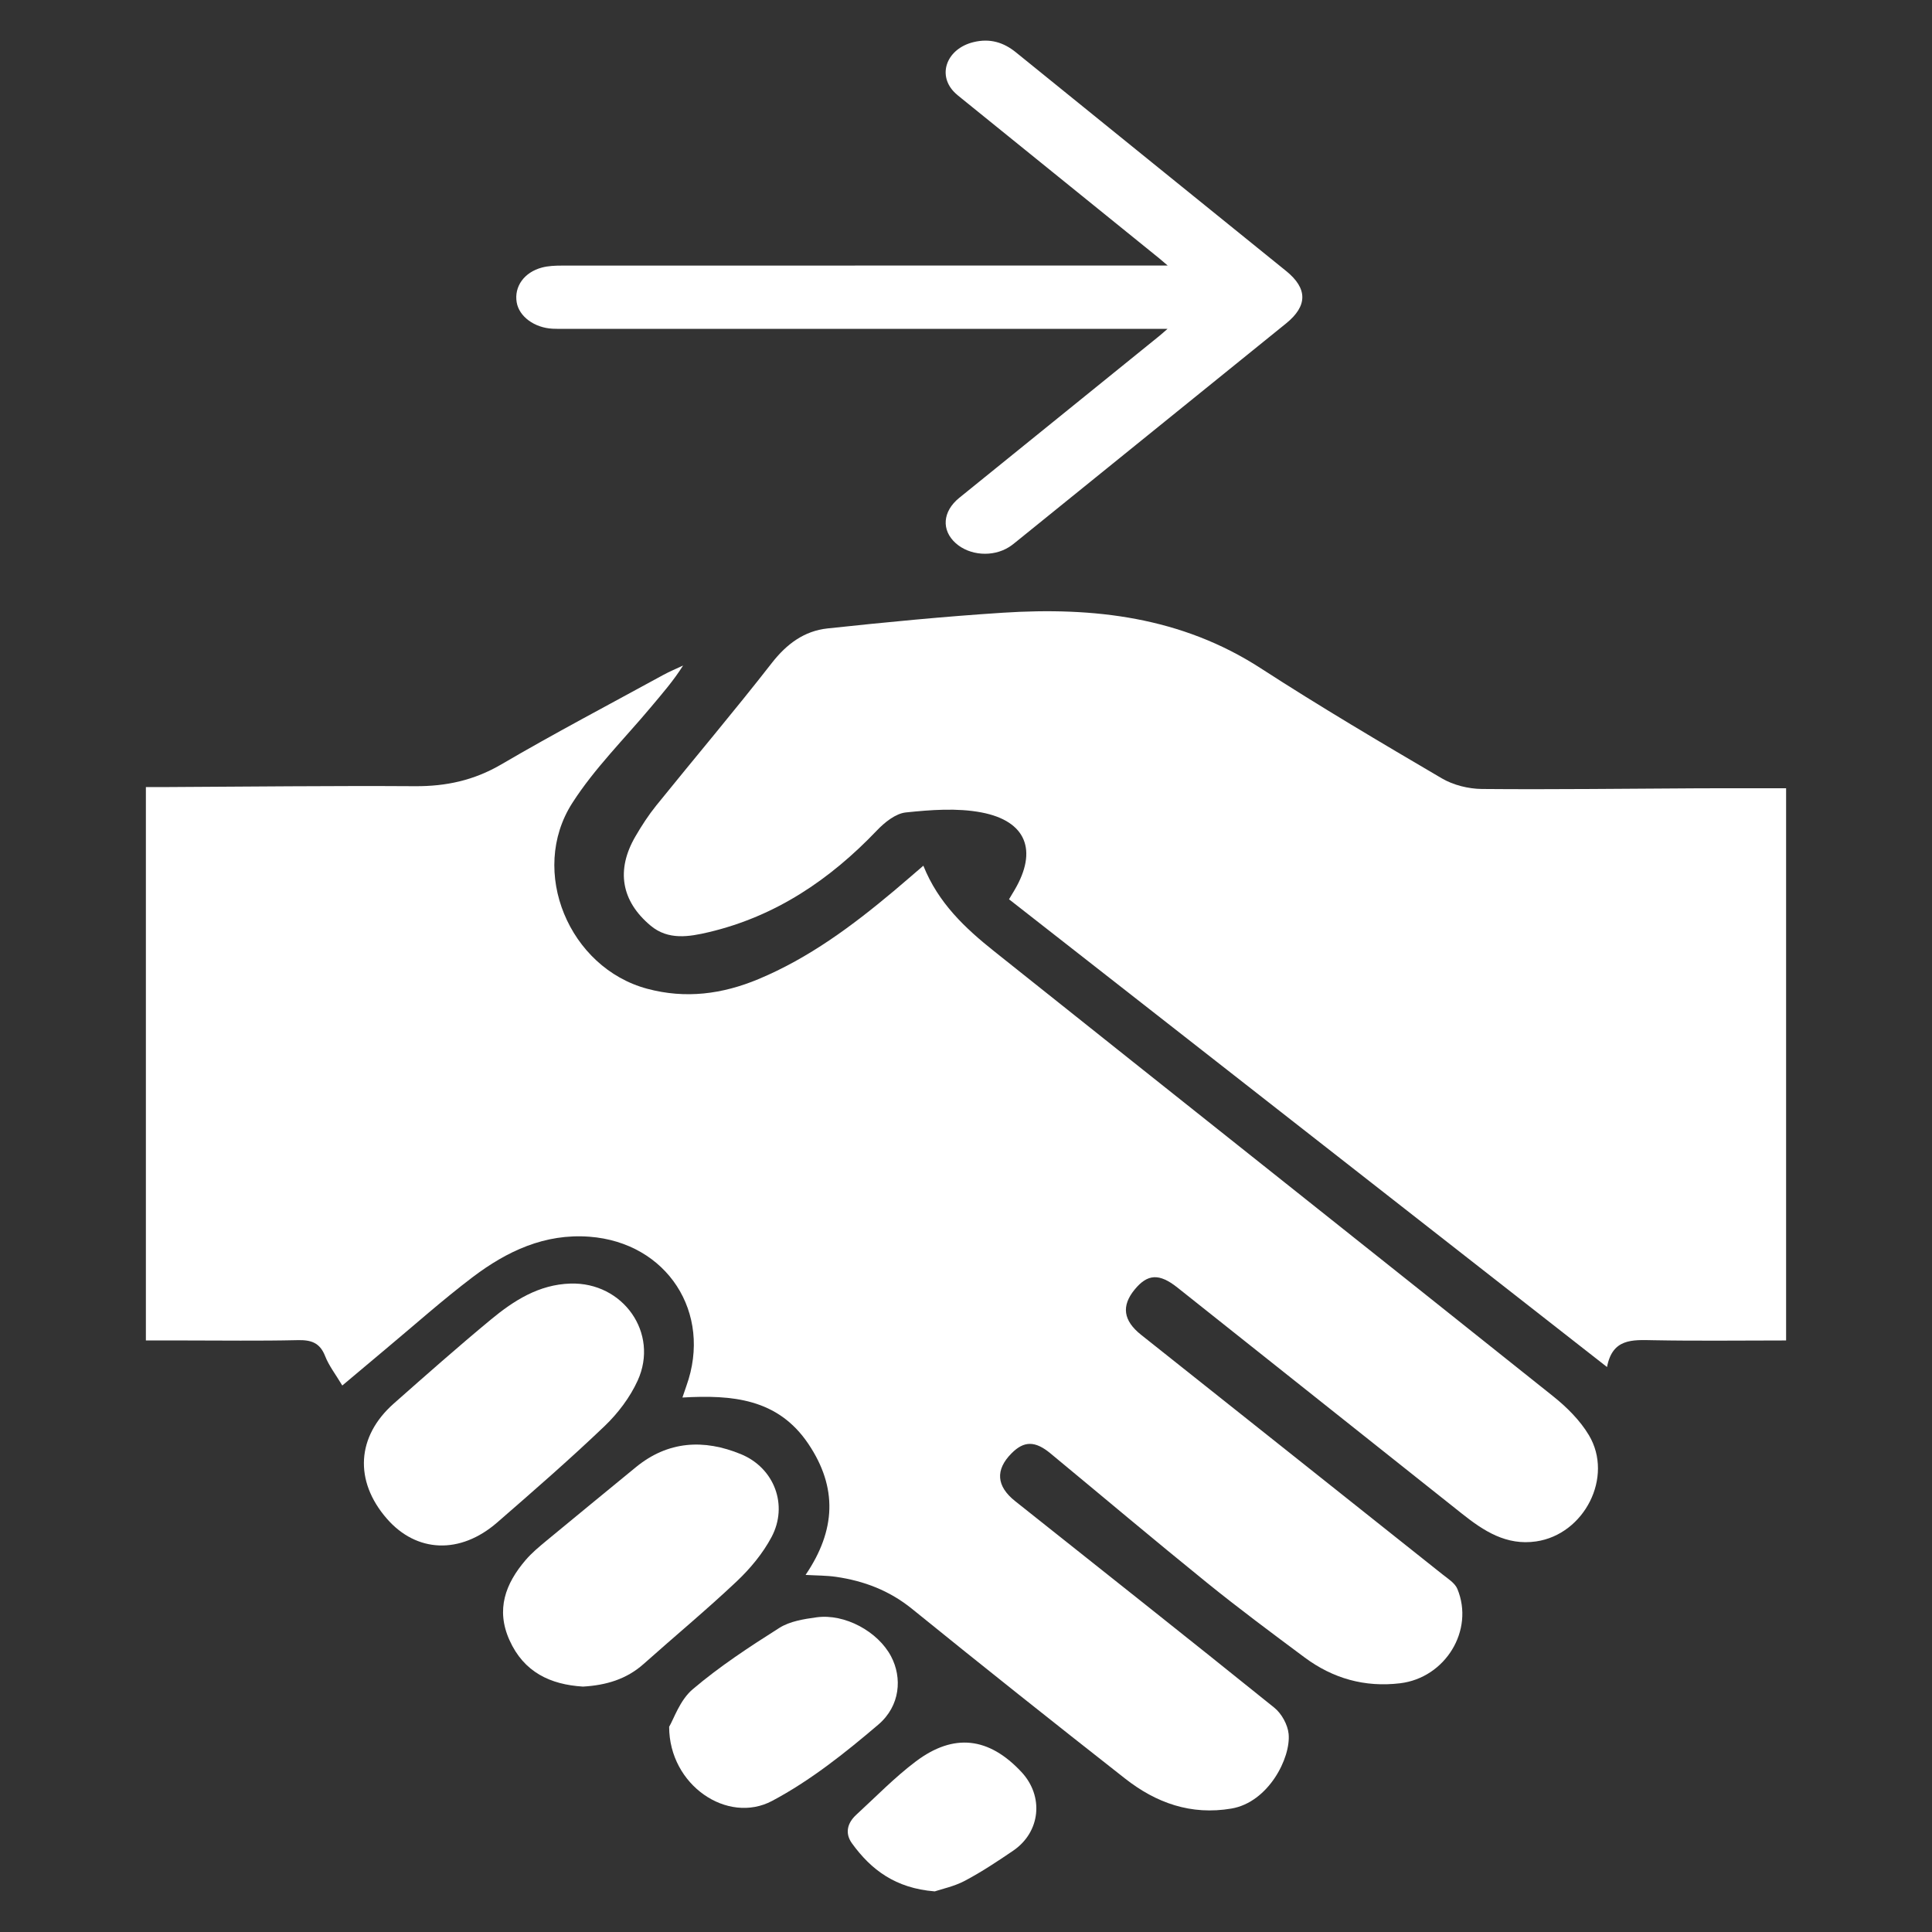
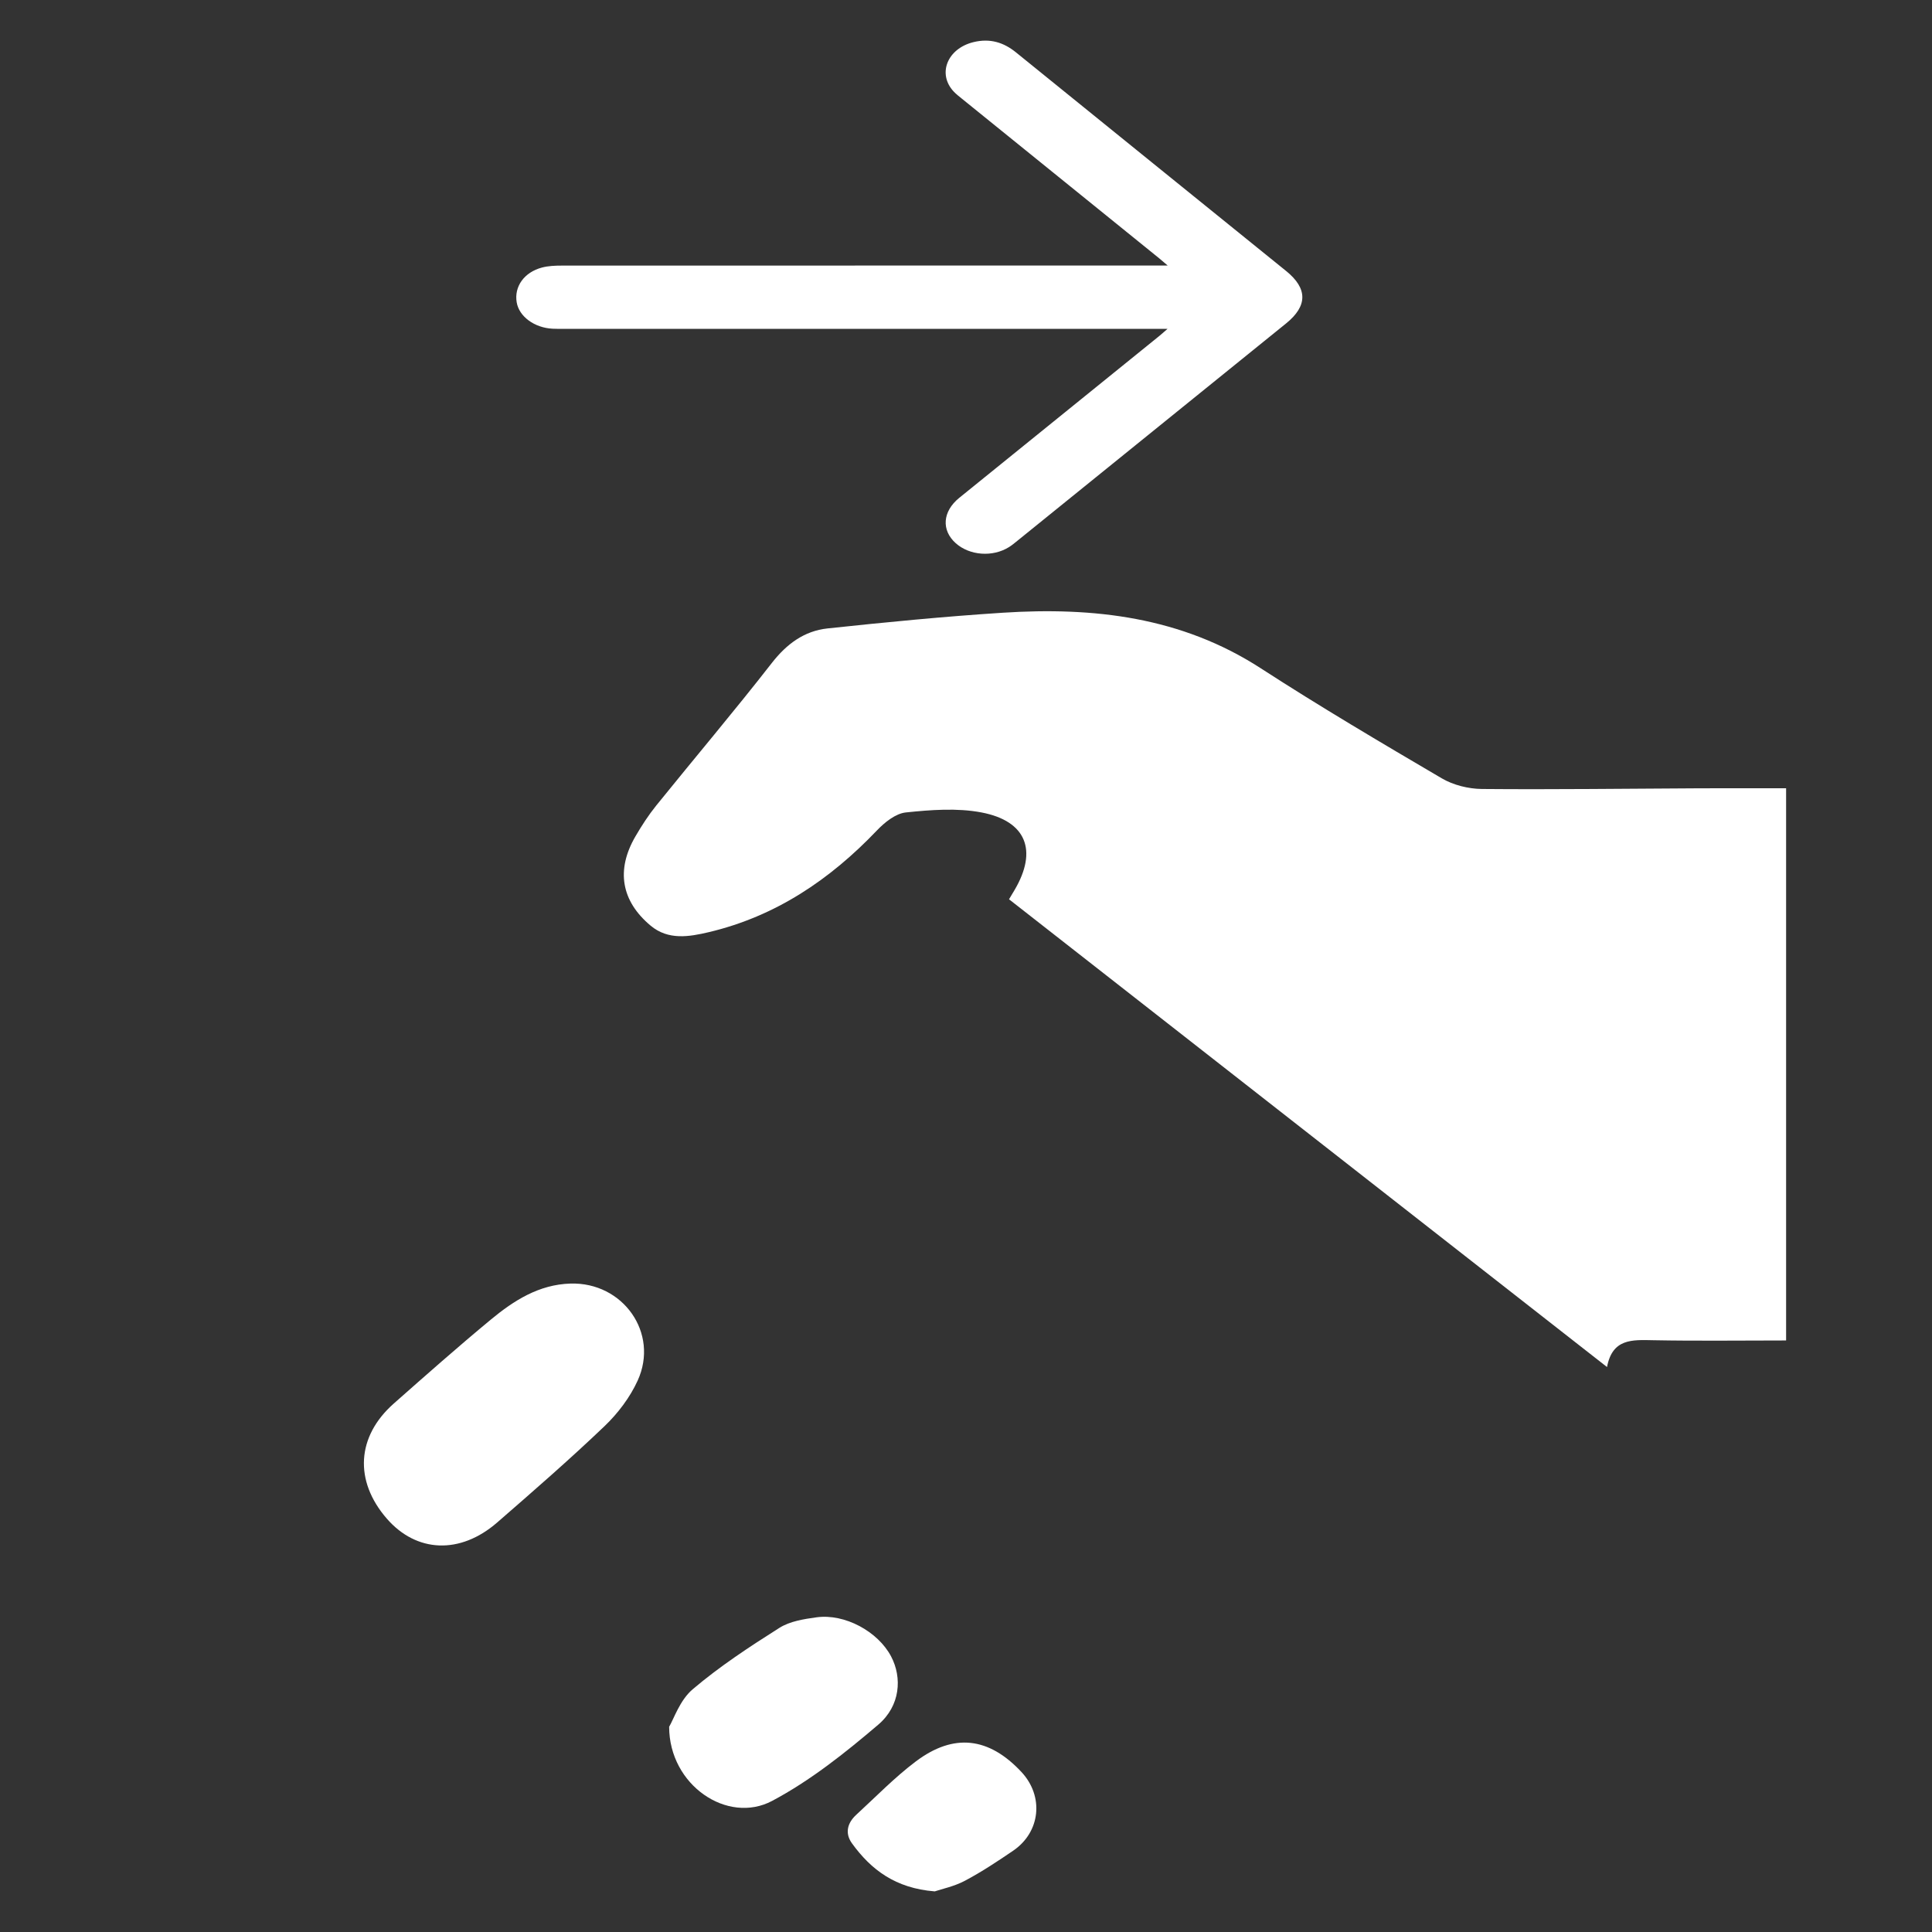
<svg xmlns="http://www.w3.org/2000/svg" version="1.1" id="Layer_1" x="0px" y="0px" width="595.279px" height="595.281px" viewBox="0 0 595.279 595.281" enable-background="new 0 0 595.279 595.281" xml:space="preserve">
  <rect x="0" y="0" width="595.279" height="595.281" fill="#333333" stroke="none" />
  <g>
    <g>
-       <path fill="#FFFFFF" d="M44.95,242.514c0,57.104,0,113.416,0,170.503c4.02,0,7.797,0,11.58,0c11.715,0,23.434,0.174,35.146-0.098    c4.126-0.097,6.854,0.728,8.487,4.884c1.173,3.006,3.251,5.655,5.299,9.095c4.583-3.851,8.834-7.443,13.112-11.011    c8.992-7.498,17.743-15.321,27.067-22.389c10.536-7.976,22.191-13.485,35.985-12.446c23.89,1.801,37.953,23.438,29.863,45.974    c-0.363,0.999-0.691,2.013-1.222,3.572c15.265-0.86,29.353,0.272,38.771,14.236c9.086,13.482,8.521,26.656-0.827,40.423    c3.445,0.2,6.447,0.166,9.374,0.591c8.629,1.257,16.438,4.21,23.405,9.852c21.75,17.633,43.675,35.048,65.702,52.332    c9.541,7.483,20.271,11.334,32.743,9.211c11.379-1.938,18.329-15.604,17.611-23.001c-0.274-2.84-2.167-6.266-4.408-8.073    c-26.5-21.358-53.215-42.453-79.85-63.642c-5.825-4.636-6.157-9.664-1.104-14.748c3.829-3.856,7.25-3.878,11.974,0.03    c16.078,13.292,32.026,26.746,48.245,39.872c9.81,7.938,19.948,15.476,30.076,23.01c8.718,6.487,18.556,9.262,29.434,7.95    c13.923-1.688,22.913-16.317,17.631-29.061c-0.759-1.833-2.93-3.168-4.621-4.514c-30.928-24.616-61.888-49.194-92.83-73.79    c-5.519-4.387-6.134-8.906-1.972-13.963c3.969-4.826,7.559-5.043,13.152-0.605c29.238,23.208,58.453,46.451,87.684,69.681    c6.698,5.323,13.667,9.896,22.881,8.543c14.847-2.188,23.902-19.859,16.239-32.713c-2.729-4.579-6.814-8.64-11.025-12.002    c-57.345-45.786-114.853-91.364-172.229-137.109c-8.879-7.079-17.198-14.816-21.822-26.371c-3.189,2.732-6.133,5.301-9.124,7.813    c-12.798,10.73-26.125,20.639-41.684,27.133c-11.118,4.645-22.453,6.143-34.297,2.963c-24.015-6.441-36.556-36.156-23.072-57.206    c6.848-10.692,16.106-19.841,24.313-29.655c3.38-4.043,6.859-8.003,9.834-12.724c-2.037,0.96-4.134,1.82-6.104,2.899    c-16.68,9.124-33.518,17.976-49.918,27.571c-8.401,4.912-17,6.77-26.577,6.71c-25.619-0.164-51.242,0.146-76.861,0.269    C49.201,242.521,47.394,242.514,44.95,242.514z" />
      <path fill="#FFFFFF" d="M310.895,277.081c61.412,48.035,122.494,95.815,184.256,144.124c1.646-8.816,7.771-8.391,14.189-8.263    c13.51,0.259,27.029,0.075,40.988,0.075c0-56.879,0-113.305,0-170.137c-8.986,0-17.884-0.036-26.783,0.007    c-22.317,0.101-44.636,0.407-66.948,0.209c-4.165-0.038-8.811-1.192-12.377-3.289c-18.762-11.012-37.509-22.083-55.764-33.904    c-24.452-15.832-51.442-18.919-79.474-17.112c-18.03,1.162-36.029,2.917-53.999,4.838c-7.155,0.765-12.586,4.765-17.169,10.647    c-11.584,14.861-23.771,29.248-35.611,43.915c-2.4,2.975-4.503,6.231-6.431,9.54c-6.008,10.332-4.382,19.904,4.726,27.503    c5.42,4.518,11.85,3.405,17.86,1.987c20.58-4.863,37.346-16.161,51.811-31.323c2.383-2.501,5.769-5.24,8.931-5.571    c7.713-0.803,15.792-1.431,23.316,0.001c13.864,2.649,17.323,11.775,10.215,23.854    C312.172,274.963,311.703,275.733,310.895,277.081z" />
      <path fill="#FFFFFF" d="M175.745,395.489c-9.713,0.297-17.431,5.232-24.521,11.105c-10.145,8.397-20.013,17.127-29.884,25.848    c-11.487,10.142-12.262,23.827-2.183,35.441c9.145,10.546,22.605,11.147,34.021,1.226c11.184-9.72,22.375-19.456,33.083-29.685    c4.134-3.949,7.848-8.86,10.211-14.039C203.159,410.739,191.952,394.977,175.745,395.489z" />
-       <path fill="#FFFFFF" d="M179.624,519.666c7.043-0.408,13.372-2.227,18.698-6.982c9.54-8.509,19.399-16.679,28.688-25.457    c4.172-3.942,8.045-8.608,10.723-13.654c5.198-9.807,0.854-21.282-9.441-25.522c-11.395-4.689-22.465-4.13-32.42,4.054    c-9.169,7.545-18.369,15.047-27.512,22.62c-2.244,1.861-4.526,3.753-6.412,5.956c-6.213,7.265-9.219,15.239-4.96,24.696    C161.421,515.225,169.549,519.046,179.624,519.666z" />
      <path fill="#FFFFFF" d="M206.174,532.045c0.014,18.048,18.01,30.104,31.693,22.858c11.783-6.243,22.533-14.813,32.751-23.517    c6.807-5.805,7.397-14.476,3.933-21.037c-4.047-7.656-14.243-13.223-22.959-12.028c-3.926,0.536-8.239,1.218-11.47,3.266    c-9.219,5.834-18.418,11.873-26.709,18.919C209.46,523.862,207.592,529.675,206.174,532.045z" />
      <path fill="#FFFFFF" d="M288.006,582.765c2.213-0.751,6.011-1.528,9.298-3.275c5.143-2.729,10.03-5.97,14.853-9.252    c8.458-5.759,9.548-16.778,2.563-24.261c-10.017-10.729-20.826-12.082-32.555-3.243c-6.523,4.915-12.282,10.866-18.328,16.415    c-2.769,2.541-3.58,5.718-1.321,8.829C268.409,576.114,275.917,581.803,288.006,582.765z" />
    </g>
    <g>
      <path fill="#FFFFFF" d="M359.779,81.811c-1.94,0-3.062,0-4.184,0c-60.824,0-121.647-0.007-182.471,0.024    c-2.053,0-4.214,0.087-6.136,0.599c-5.527,1.472-8.605,5.891-7.787,10.725c0.739,4.369,5.456,7.844,11.062,8.122    c1.227,0.061,2.457,0.047,3.688,0.047c60.541,0.002,121.08,0.002,181.621,0.002c1.124,0,2.248,0,4.156,0    c-1.135,0.98-1.828,1.619-2.568,2.217c-20.53,16.613-41.074,33.216-61.592,49.84c-5.176,4.193-5.582,9.974-1.082,13.989    c4.281,3.818,11.384,4.343,16.417,1.181c0.892-0.562,1.688-1.226,2.491-1.875c27.628-22.343,55.253-44.688,82.876-67.035    c6.659-5.389,6.665-10.762,0.007-16.148c-27.756-22.457-55.528-44.899-83.259-67.376c-3.716-3.011-7.925-4.407-13.089-3.139    c-8.079,1.984-11.174,9.802-6.066,15.234c0.74,0.787,1.636,1.482,2.504,2.184c20.262,16.396,40.529,32.787,60.792,49.182    C357.874,80.163,358.556,80.77,359.779,81.811z" />
    </g>
  </g>
</svg>